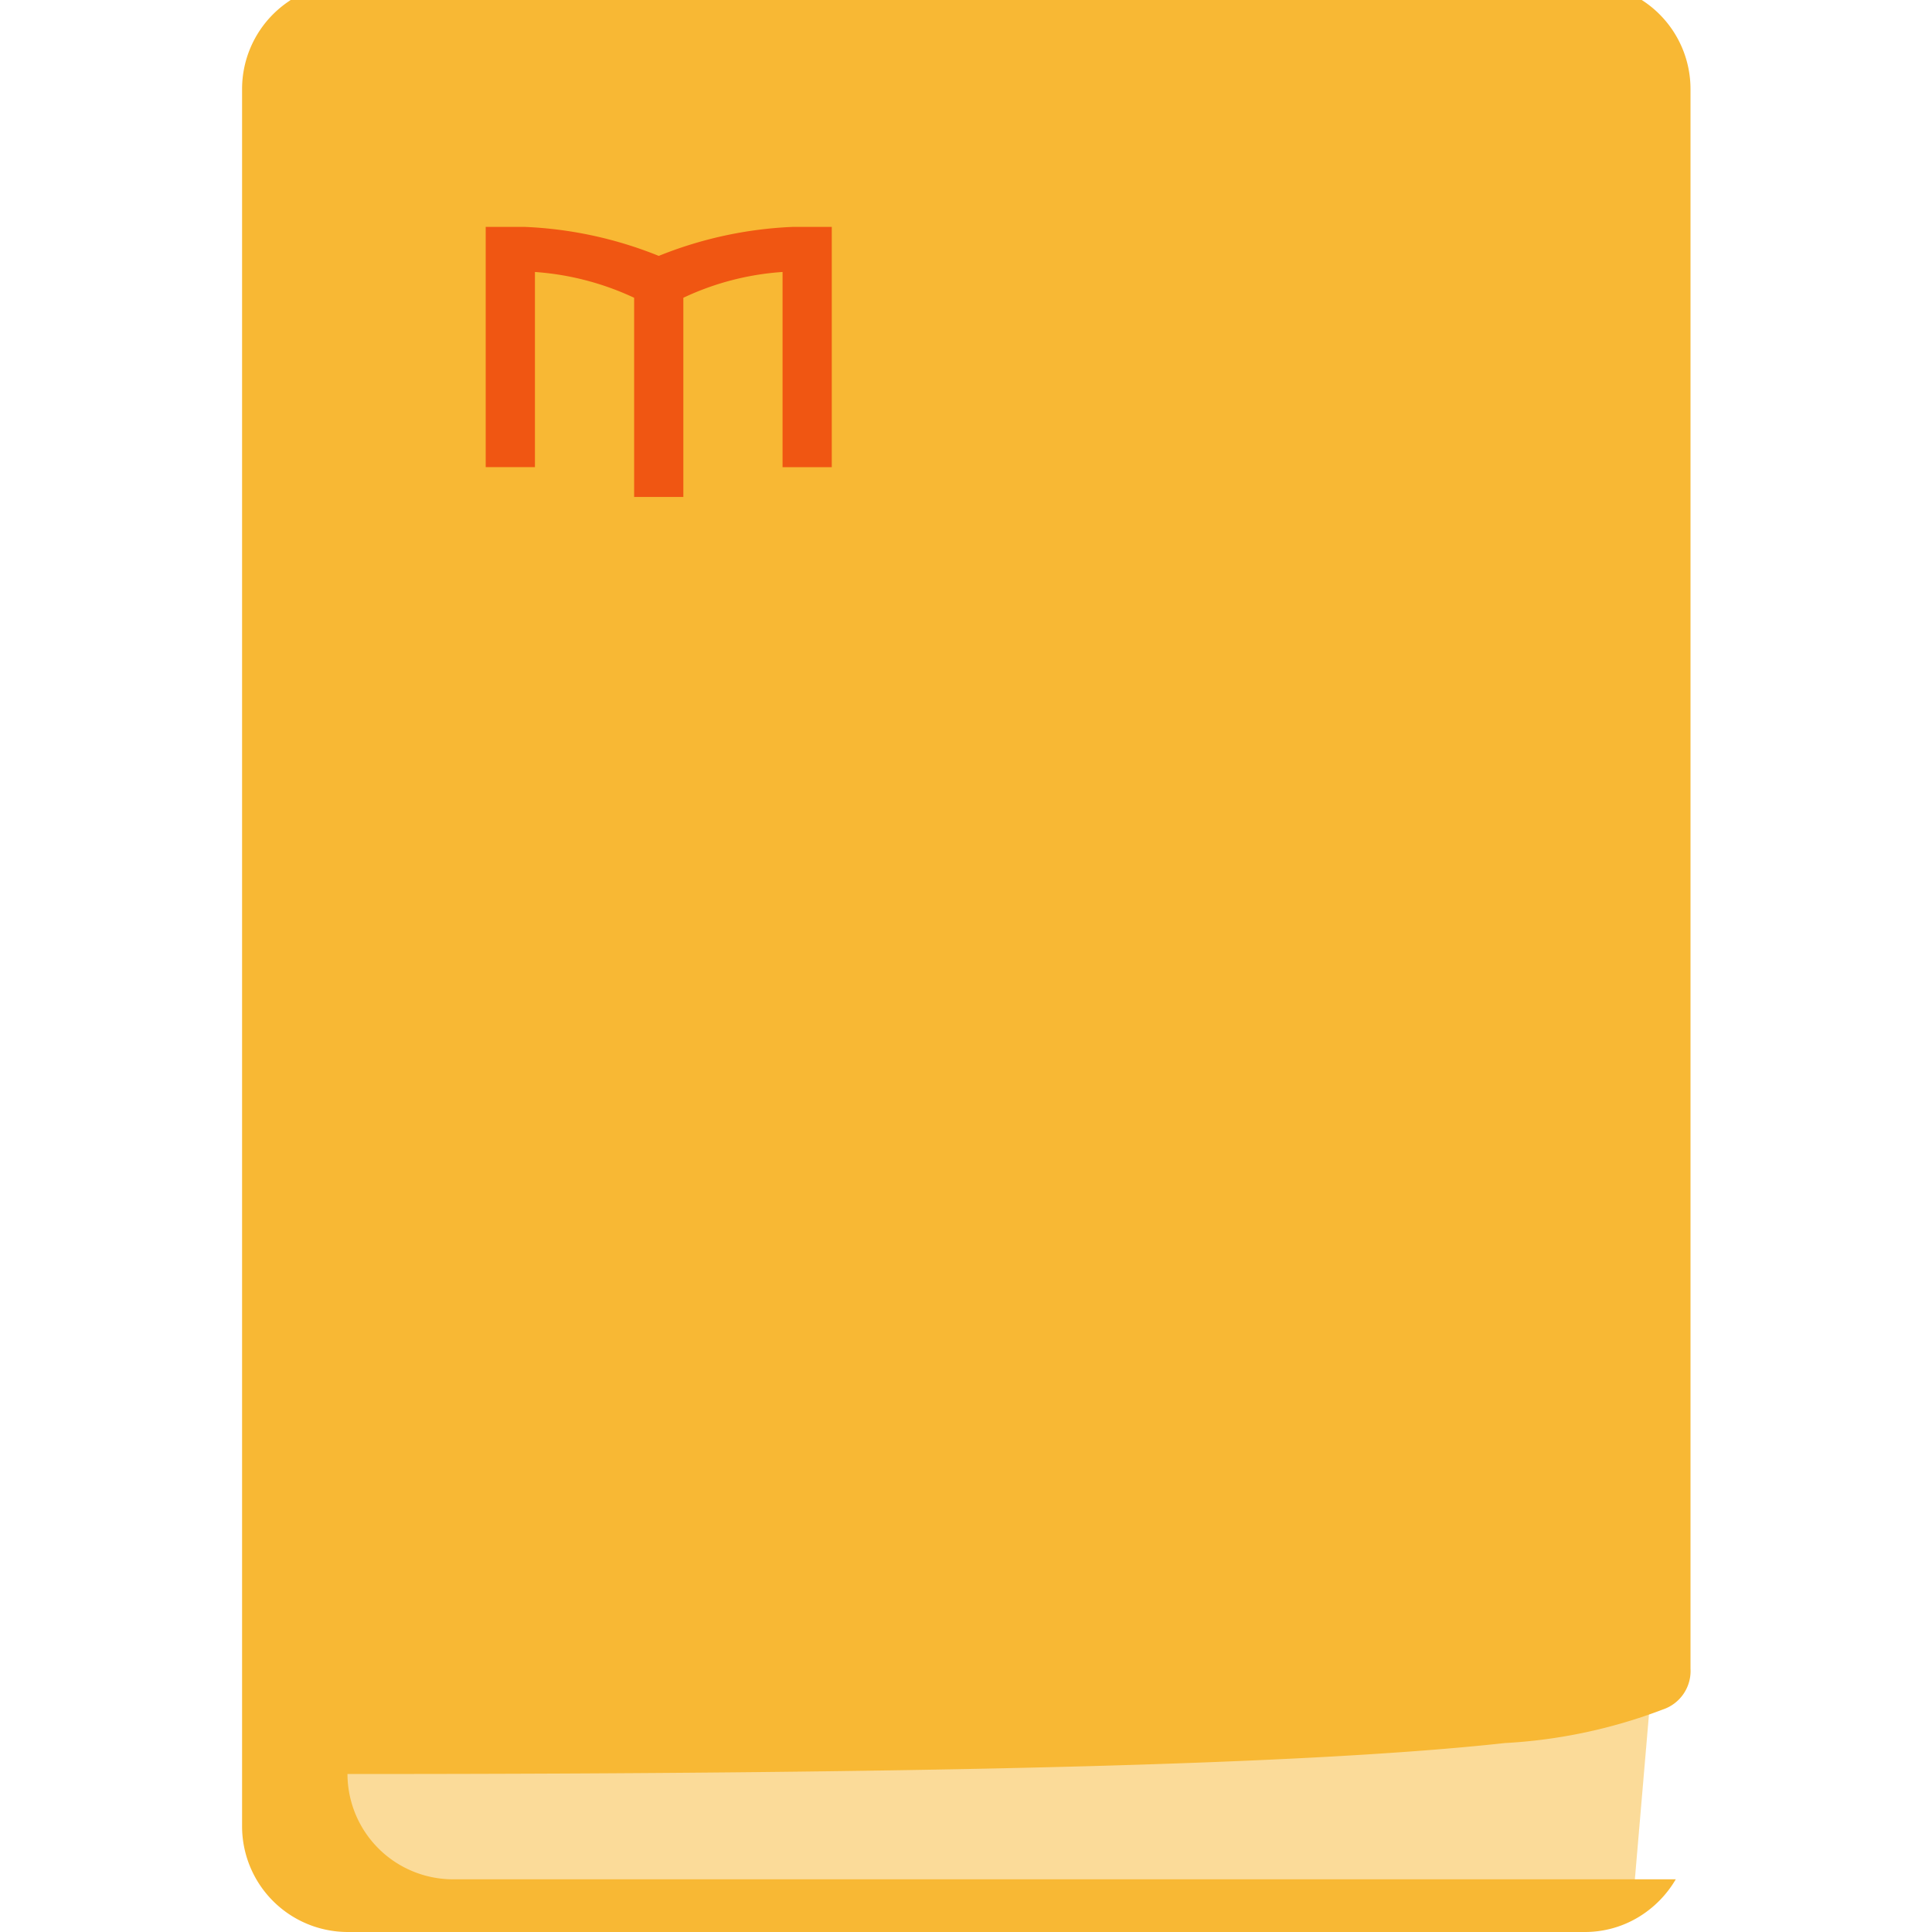
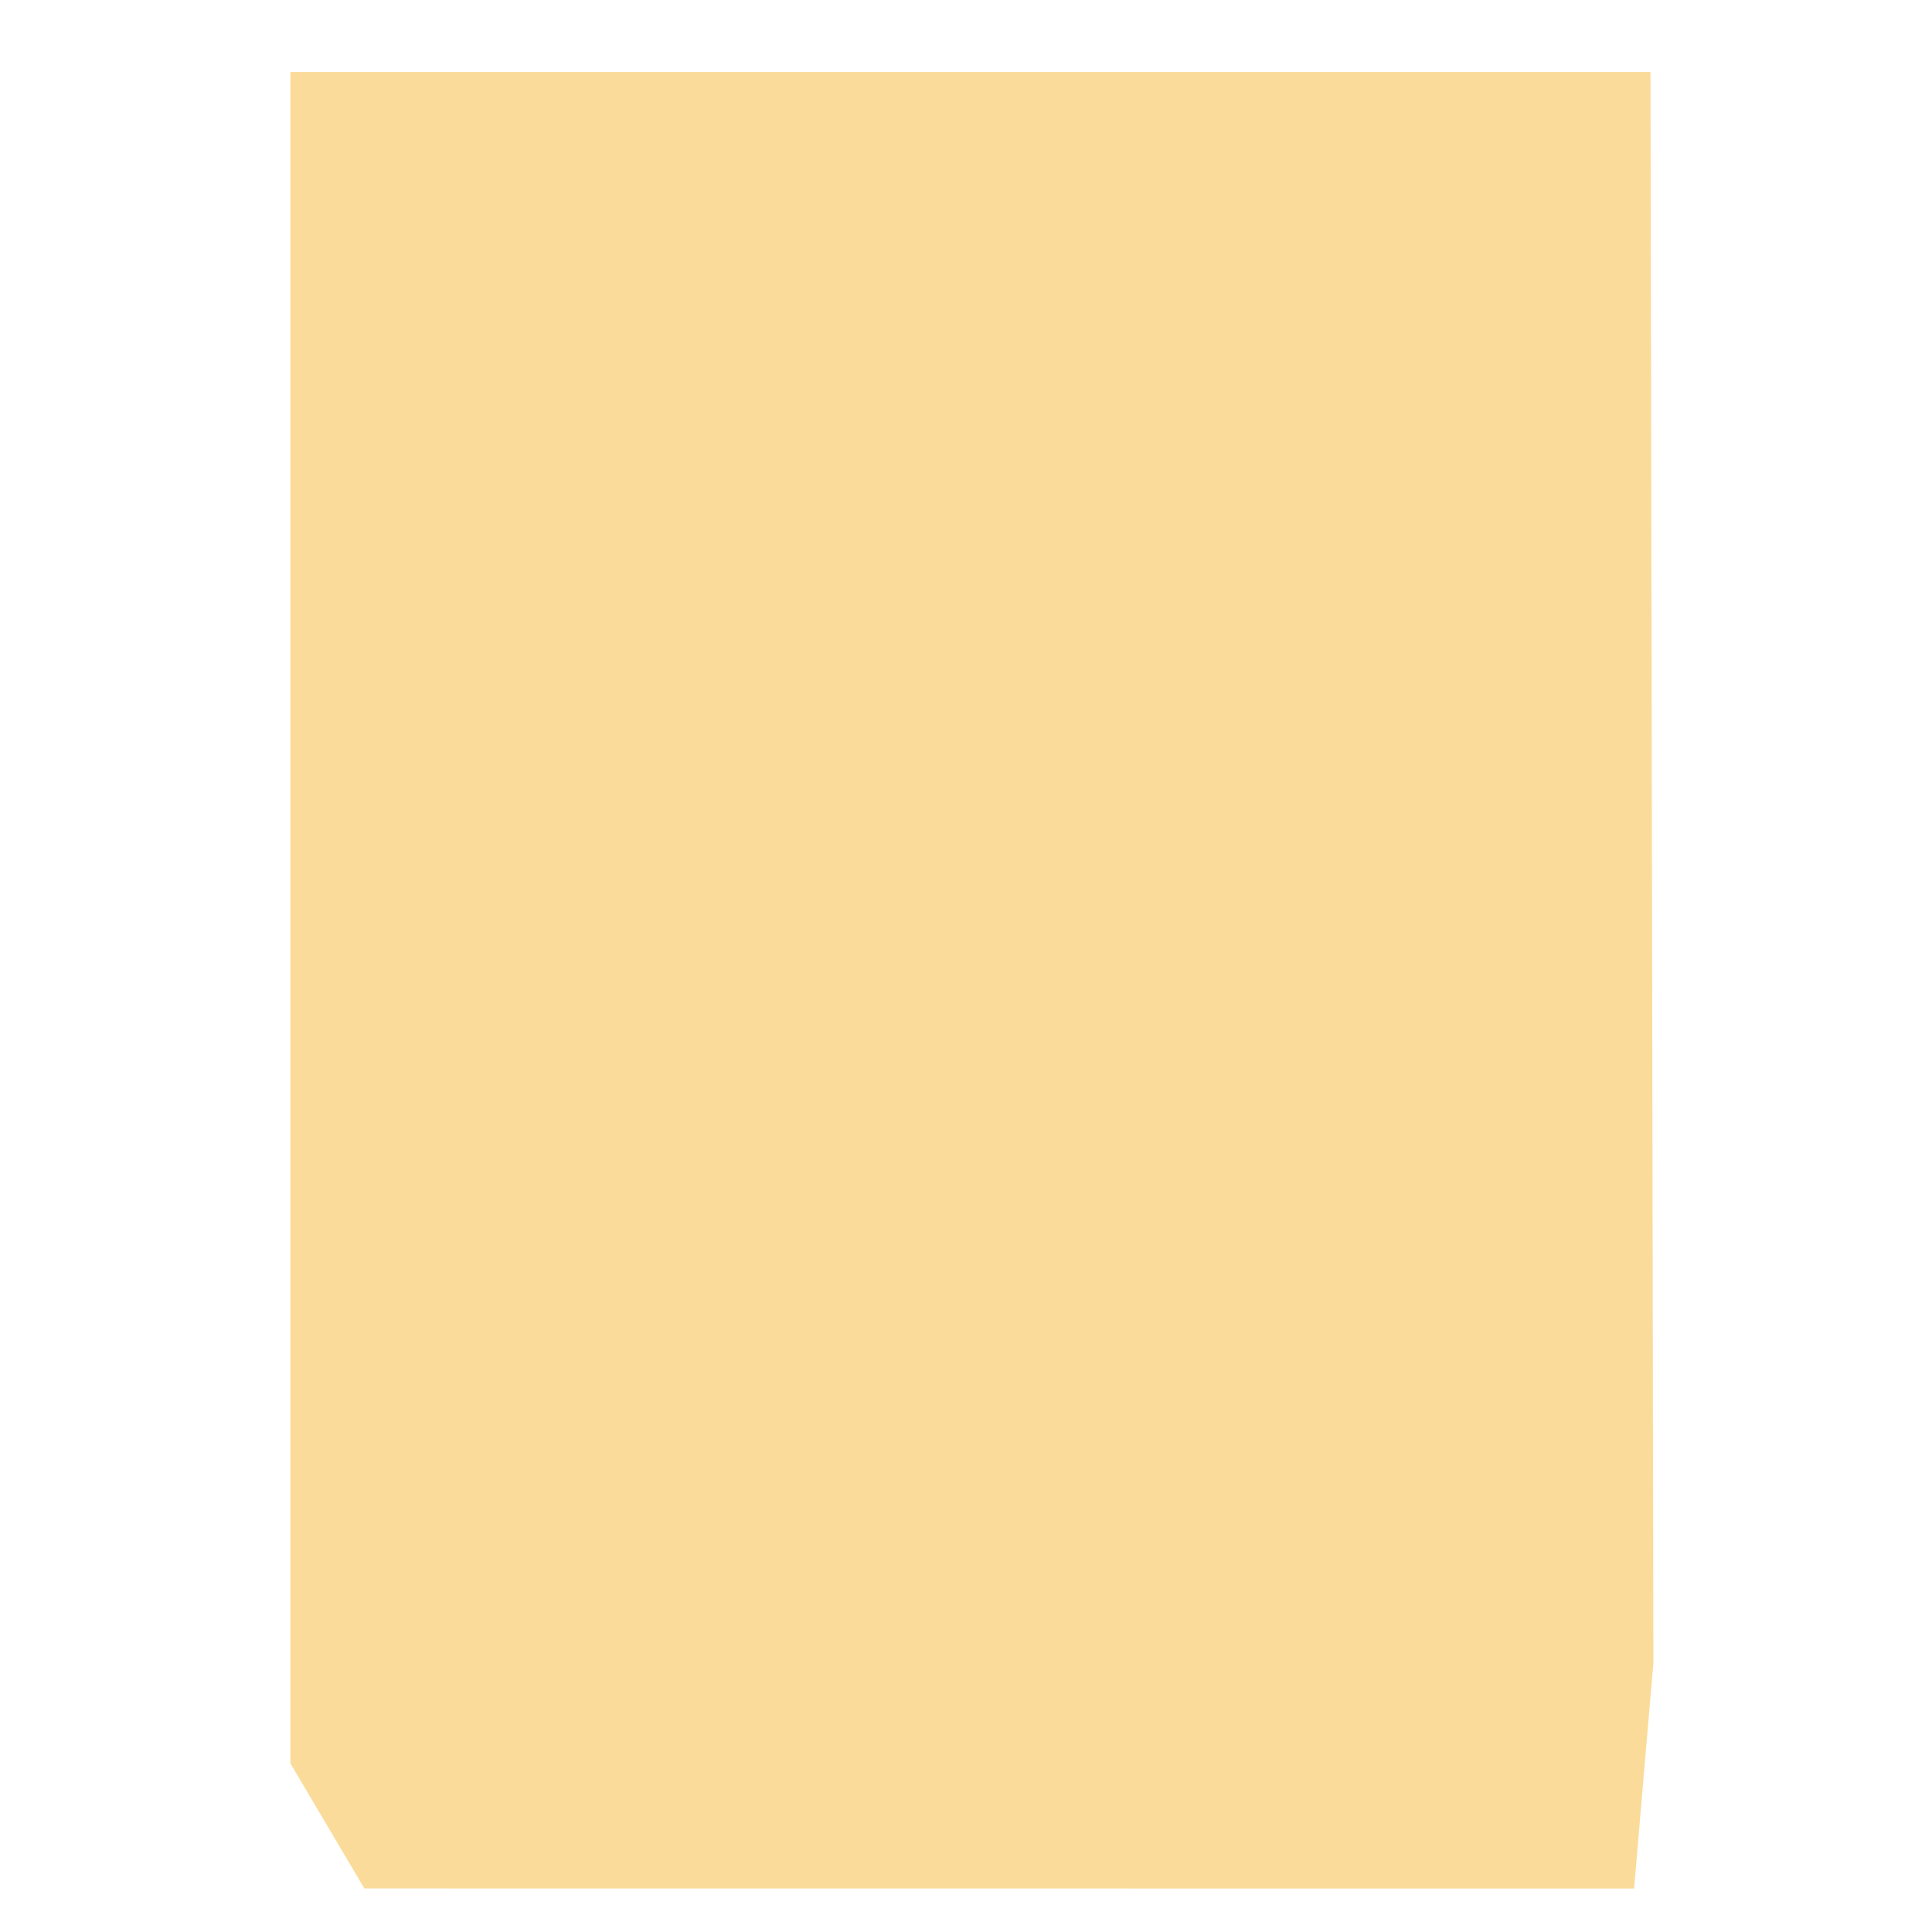
<svg xmlns="http://www.w3.org/2000/svg" width="40" height="40" viewBox="0 0 40 40">
  <defs>
    <clipPath id="clip-path">
      <rect id="사각형_38734" data-name="사각형 38734" width="40" height="40" transform="translate(0.496 0.633)" fill="#acacac" />
    </clipPath>
  </defs>
  <g id="lesson_class_present4" transform="translate(-0.496 -0.633)" clip-path="url(#clip-path)">
    <path id="패스_19626" data-name="패스 19626" d="M46.265,43.09l.4-4.675L46.605,5.48H18.446V40.5l1.53,2.588Z" transform="translate(-11.937 -3.357)" fill="#f8b834" opacity="0.5" />
-     <path id="패스_19635" data-name="패스 19635" d="M32.355,19.987l.2-1.8-.028-12.7H18.446V18.988l.765,1Z" transform="translate(-11.937 -4.847)" fill="#f05612" />
-     <path id="빼기_141" data-name="빼기 141" d="M27.806,40.345H2.181A2.189,2.189,0,0,1,0,38.165V2.18A2.188,2.188,0,0,1,2.181,0H27.806a2.189,2.189,0,0,1,2.182,2.18v32.71a.84.84,0,0,1-.572.848,10.81,10.81,0,0,1-3.271.695c-3.978.437-11.592.641-23.963.641a2.186,2.186,0,0,0,2.181,2.18H29.683a2.227,2.227,0,0,1-.782.789A2.143,2.143,0,0,1,27.806,40.345ZM6.063,5.976h0a5.79,5.79,0,0,1,2.054.534v4.124H9.136V6.51a5.7,5.7,0,0,1,2.054-.534v4.041h1.019V5.043h-.816a8.326,8.326,0,0,0-2.766.6,8.327,8.327,0,0,0-2.767-.6H5.044v4.973H6.063V5.976Z" transform="translate(5.508 0.288)" fill="#f8b834" />
  </g>
</svg>